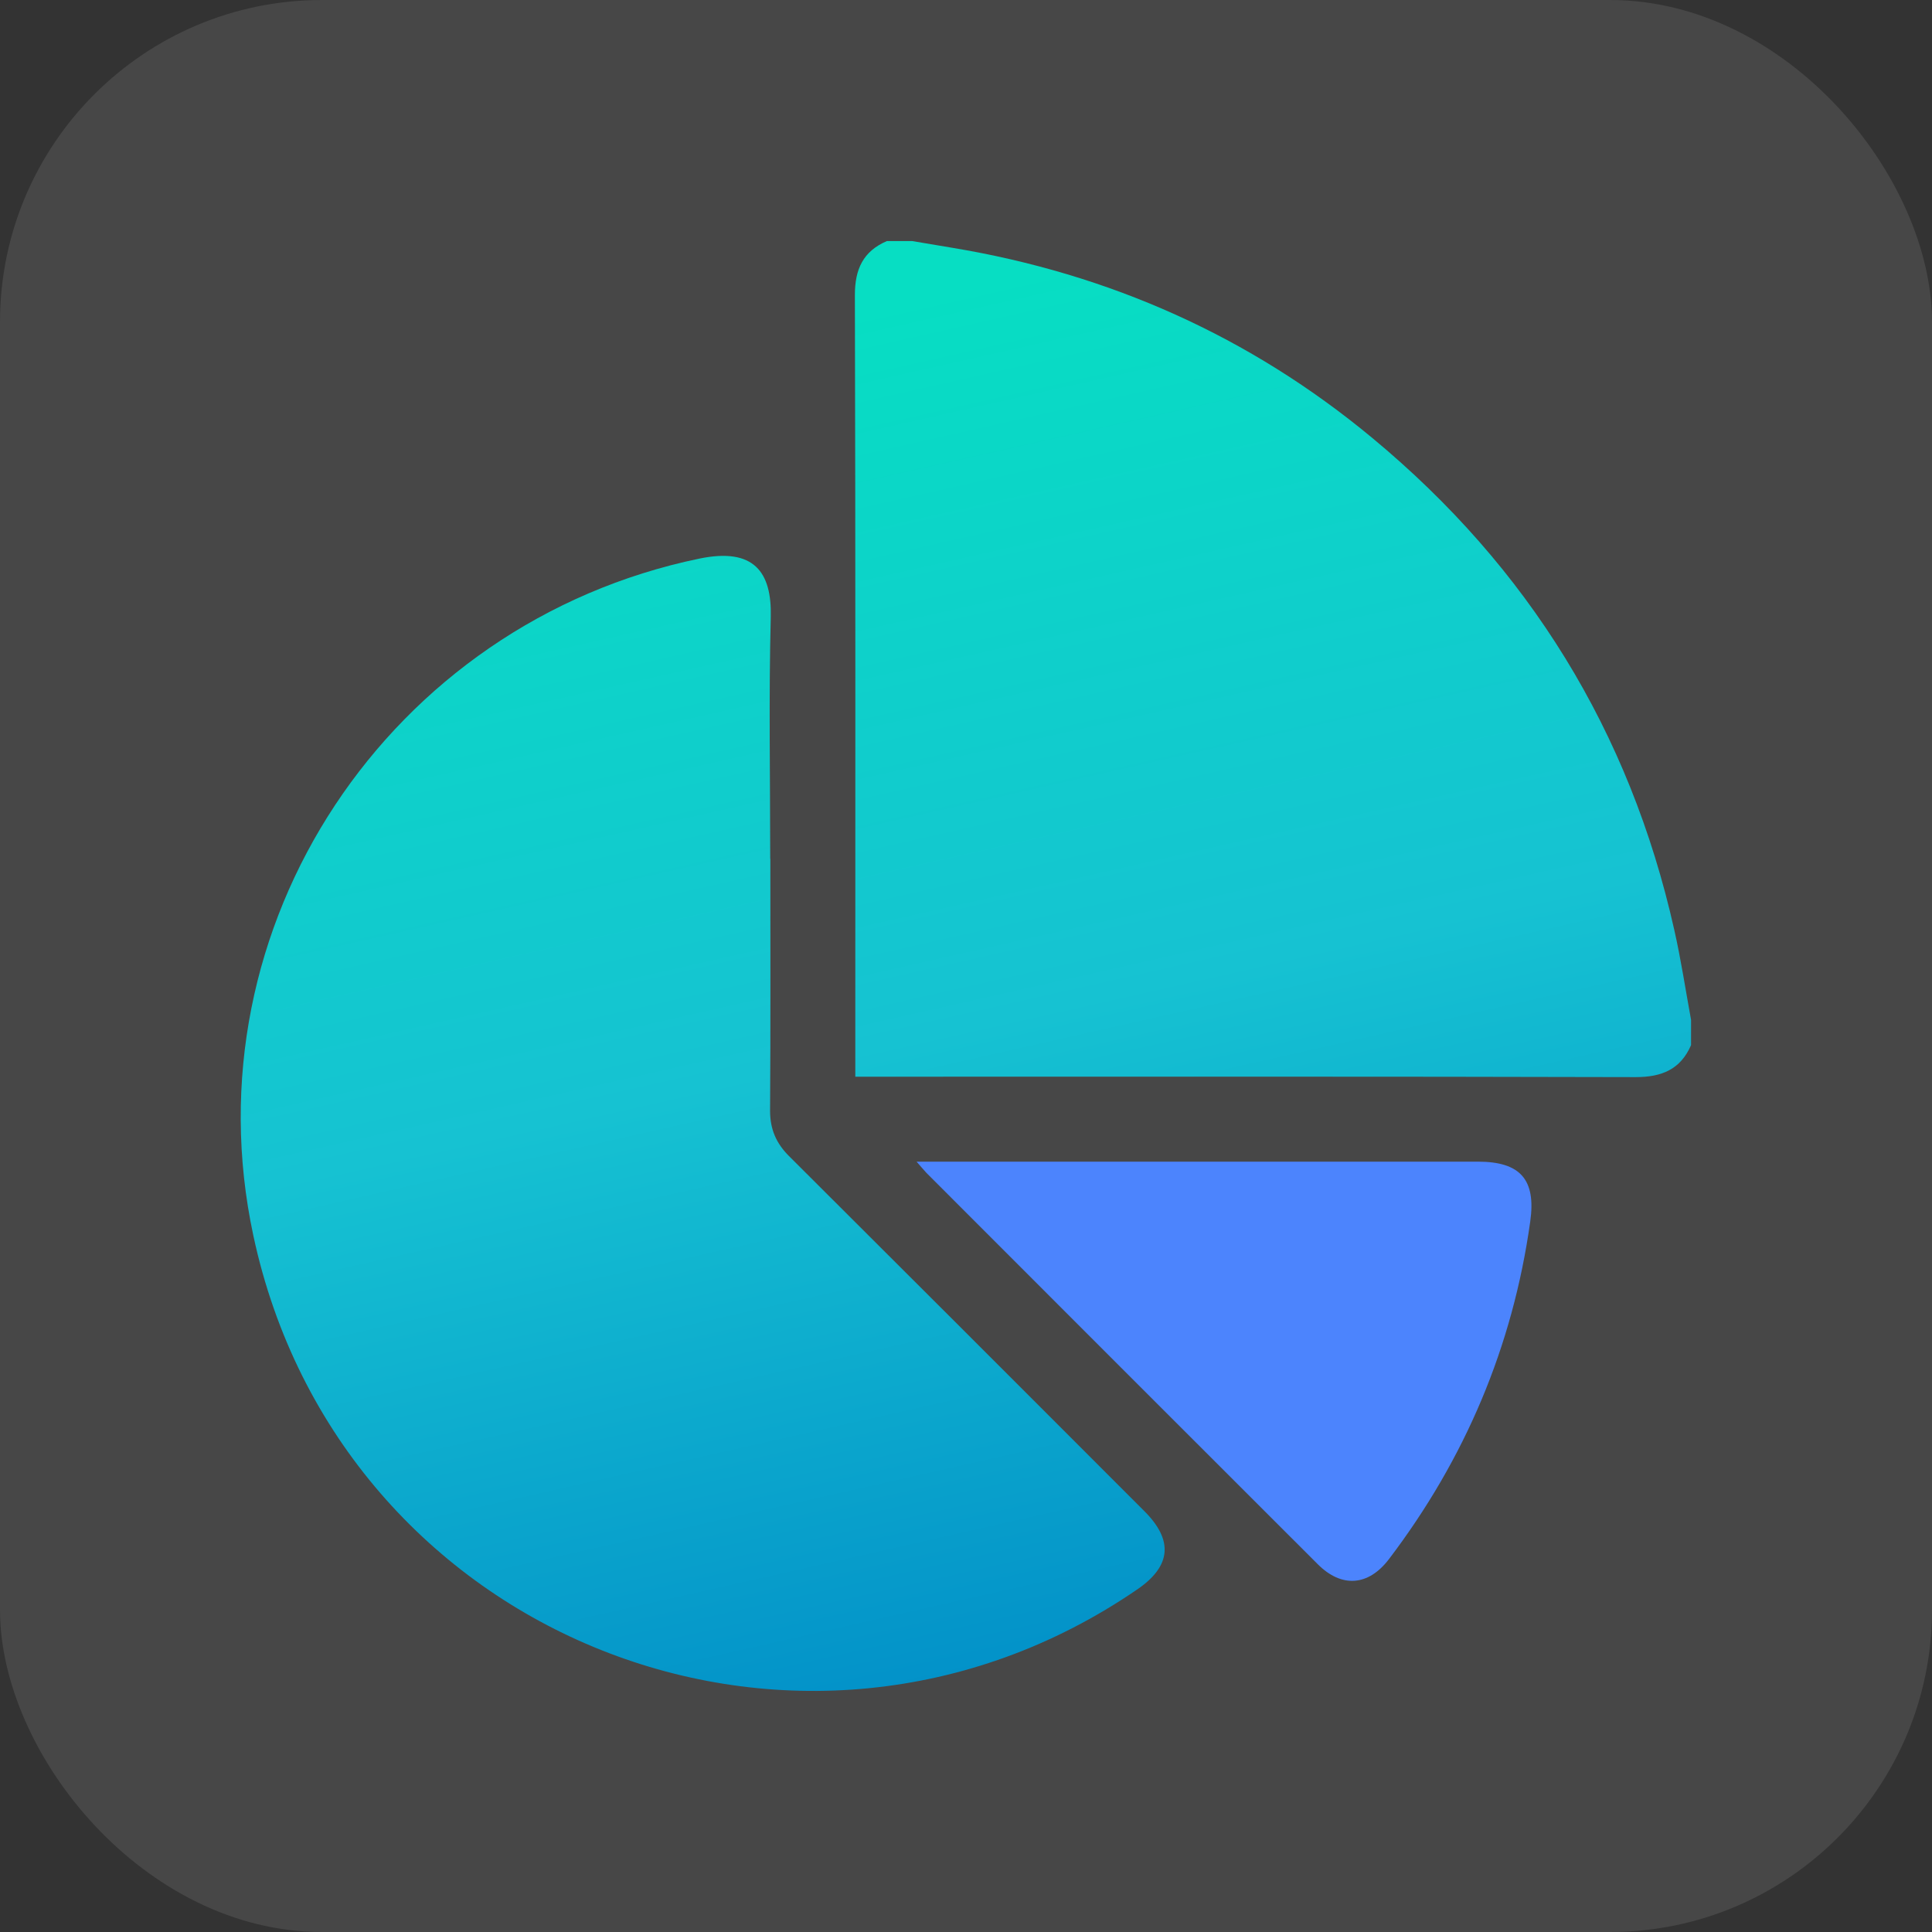
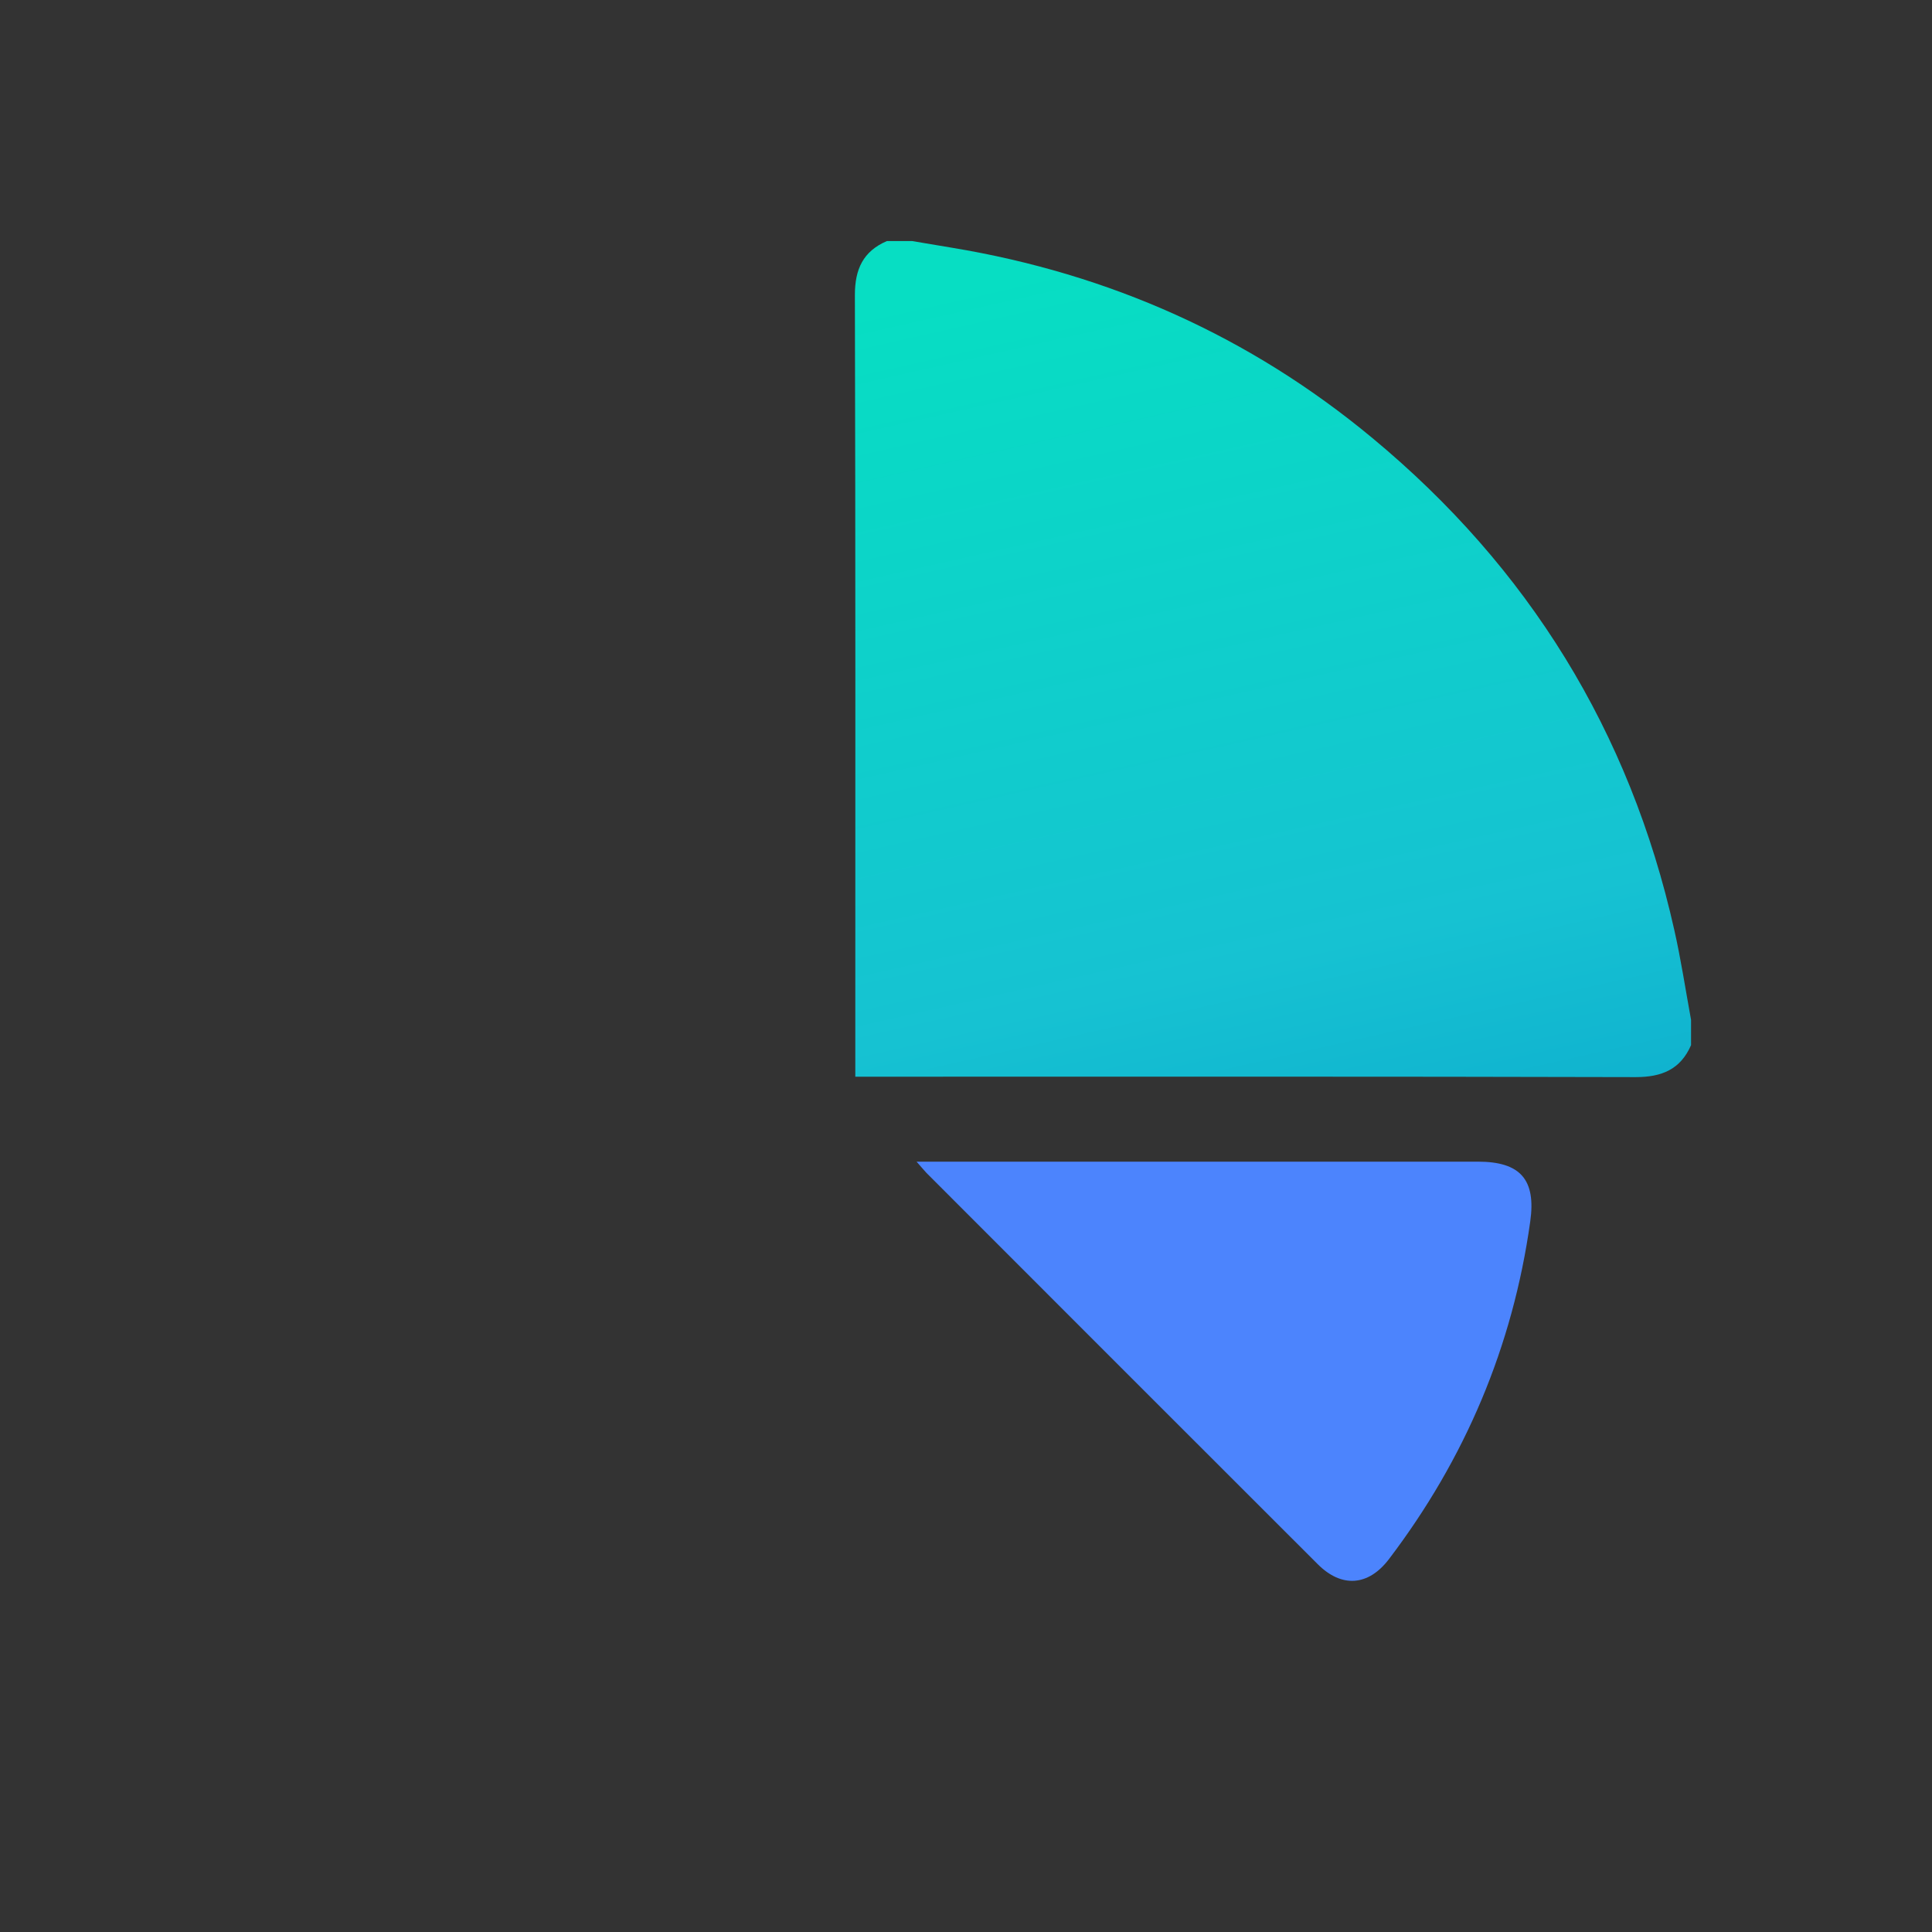
<svg xmlns="http://www.w3.org/2000/svg" xmlns:xlink="http://www.w3.org/1999/xlink" id="Layer_2" viewBox="0 0 140.32 140.32">
  <rect x="0" y="0" width="140.32" height="140.32" fill="#333333" stroke="none" />
  <defs>
    <style>
      .cls-1 {
        fill: url(#linear-gradient-2);
      }

      .cls-2 {
        fill: #fff;
        isolation: isolate;
        opacity: .1;
      }

      .cls-3 {
        fill: #4c84fd;
      }

      .cls-4 {
        fill: url(#linear-gradient);
      }
    </style>
    <linearGradient id="linear-gradient" x1="77.07" y1="7.39" x2="105.27" y2="132.24" gradientUnits="userSpaceOnUse">
      <stop offset=".09" stop-color="#07dec3" />
      <stop offset=".5" stop-color="#16c2d2" />
      <stop offset=".91" stop-color="#008bc7" />
    </linearGradient>
    <linearGradient id="linear-gradient-2" x1="32.62" y1="17.43" x2="60.82" y2="142.28" xlink:href="#linear-gradient" />
  </defs>
  <g id="Layer_1-2" data-name="Layer_1">
    <g>
-       <rect class="cls-2" width="140.32" height="140.32" rx="23.39" ry="23.39" />
      <g>
        <path class="cls-4" d="M122.82,75.91c-.77,1.76-2.12,2.32-4.02,2.32-18.44-.05-36.88-.03-55.32-.03h-1.36v-1.26c0-18.51.02-37.01-.03-55.52,0-1.87.6-3.17,2.32-3.91.62,0,1.23,0,1.85,0,.97.16,1.95.33,2.92.49,11.39,1.89,21.6,6.43,30.49,13.81,11.35,9.41,18.7,21.31,21.93,35.72.49,2.16.82,4.36,1.22,6.54v1.85Z" />
-         <path class="cls-1" d="M55.95,62.38c0,6.1.02,12.2-.02,18.3,0,1.33.44,2.35,1.37,3.28,8.62,8.59,17.22,17.19,25.82,25.8,2.11,2.11,1.95,3.98-.51,5.67-24.48,16.79-57.95,3.55-64.21-25.69-4.82-22.5,9.86-44.5,32.4-49.17,3.97-.82,5.26.99,5.18,4.23-.15,5.86-.04,11.72-.04,17.58Z" />
-         <path class="cls-3" d="M66.56,84.37h1.3c13.16,0,26.32,0,39.48,0,3.09,0,4.23,1.31,3.8,4.35-1.27,9.08-4.73,17.24-10.27,24.53-1.49,1.95-3.43,2.09-5.16.36-9.48-9.47-18.95-18.94-28.42-28.42-.2-.21-.38-.44-.72-.82Z" />
+         <path class="cls-3" d="M66.56,84.37h1.3c13.16,0,26.32,0,39.48,0,3.09,0,4.23,1.31,3.8,4.35-1.27,9.08-4.73,17.24-10.27,24.53-1.49,1.95-3.43,2.09-5.16.36-9.48-9.47-18.95-18.94-28.42-28.42-.2-.21-.38-.44-.72-.82" />
      </g>
    </g>
  </g>
</svg>